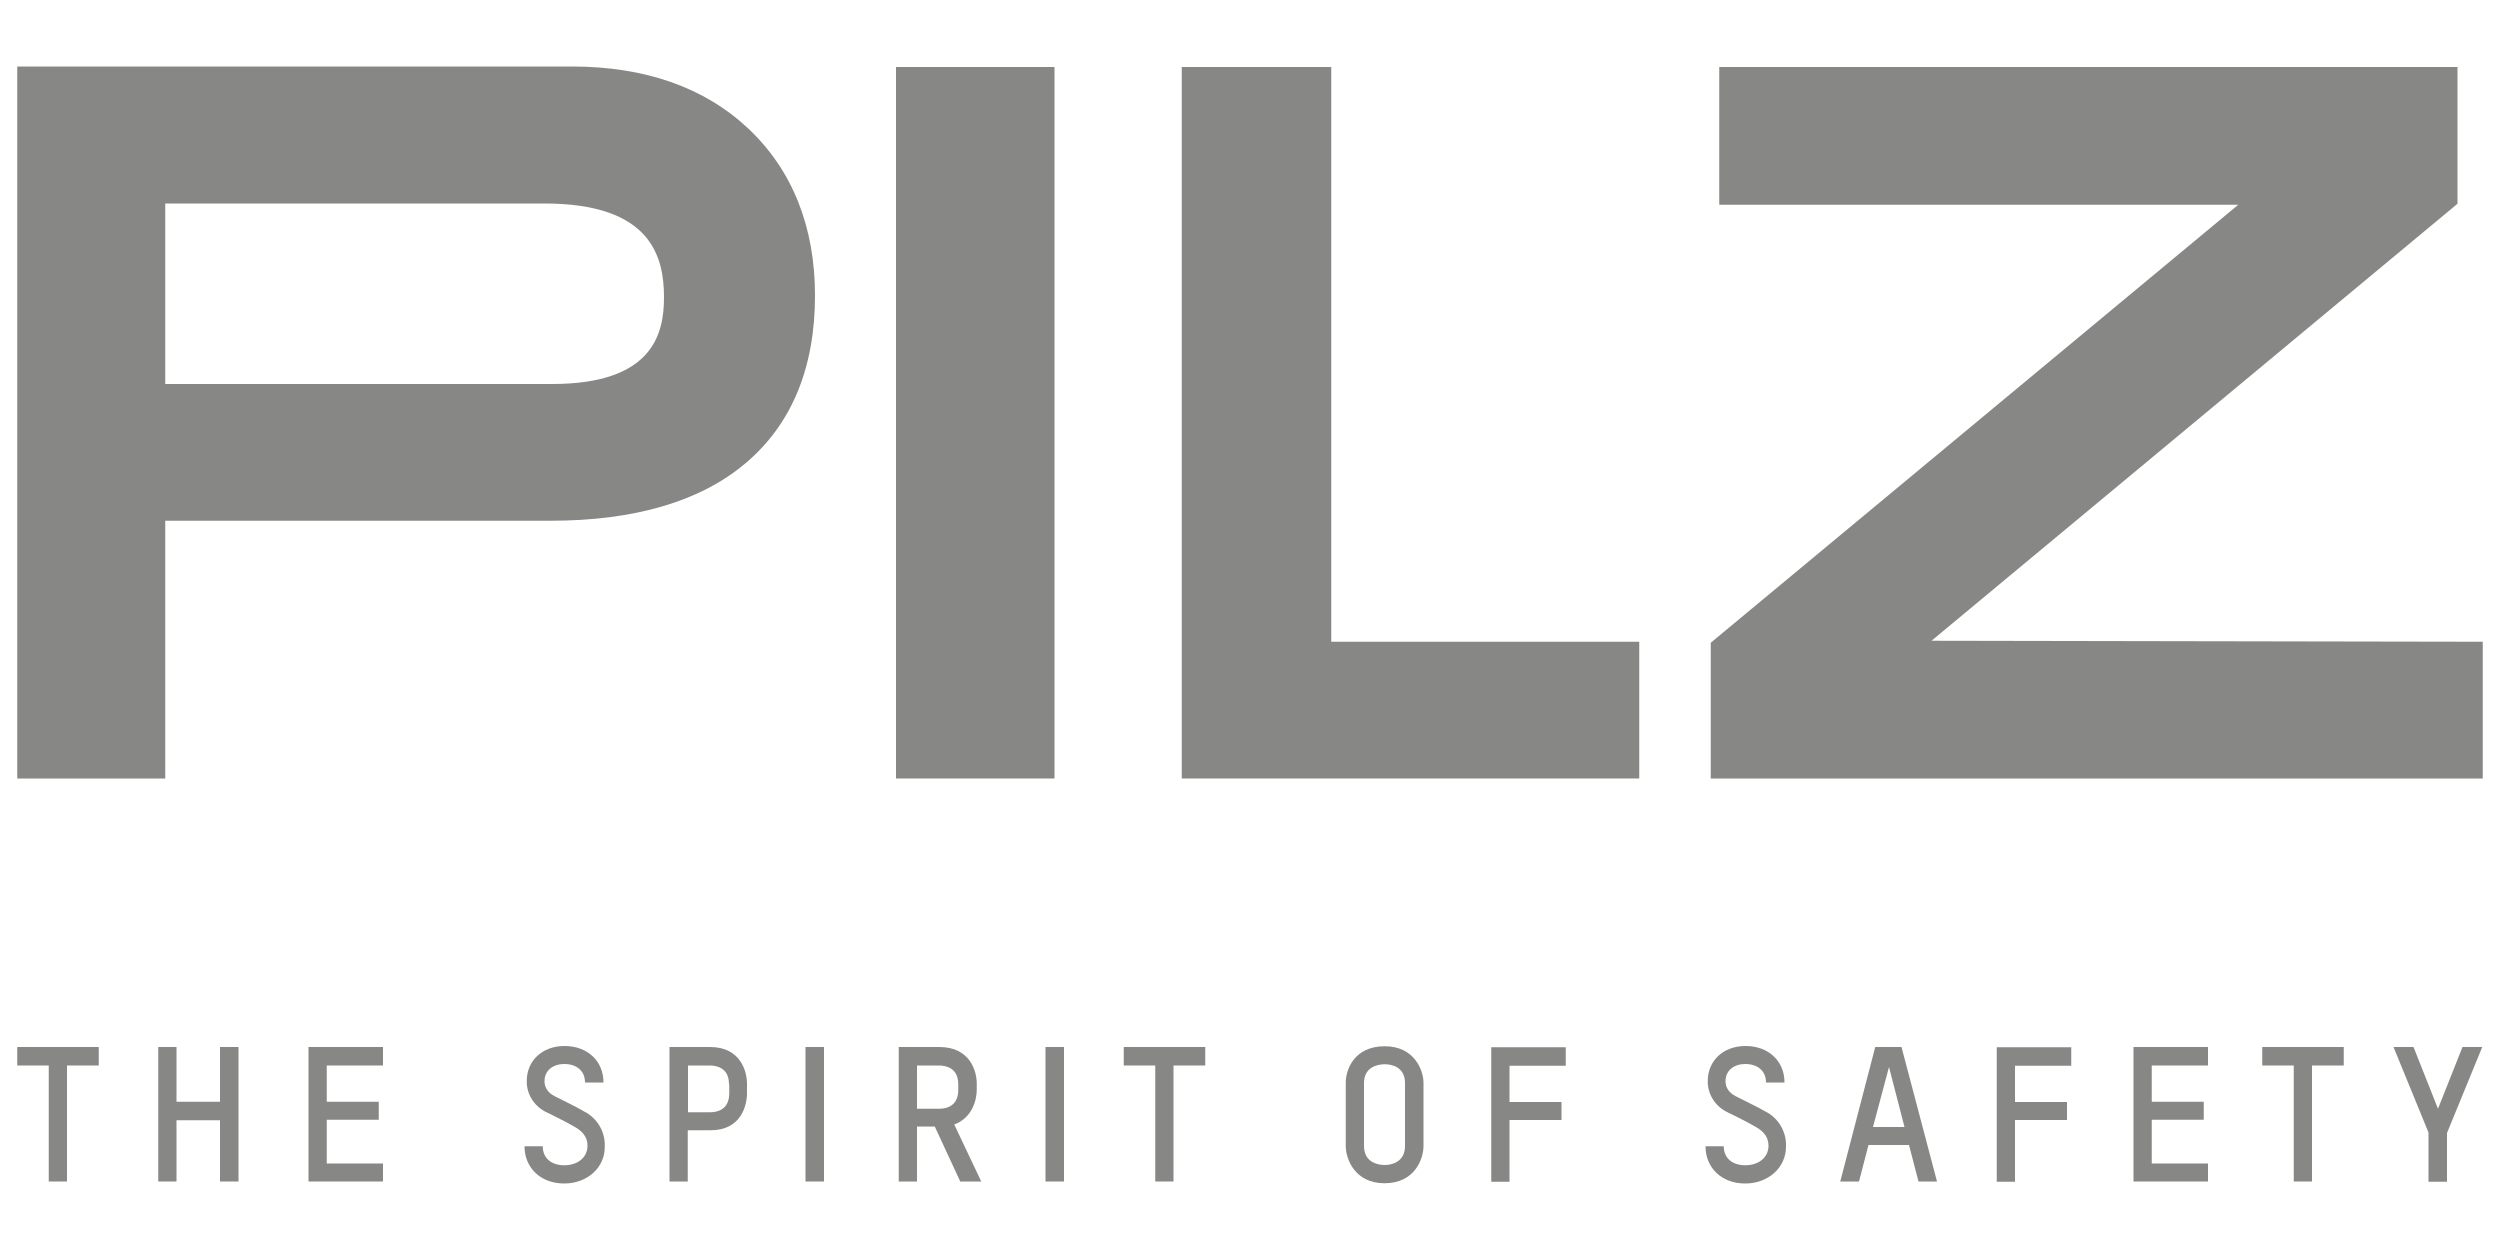
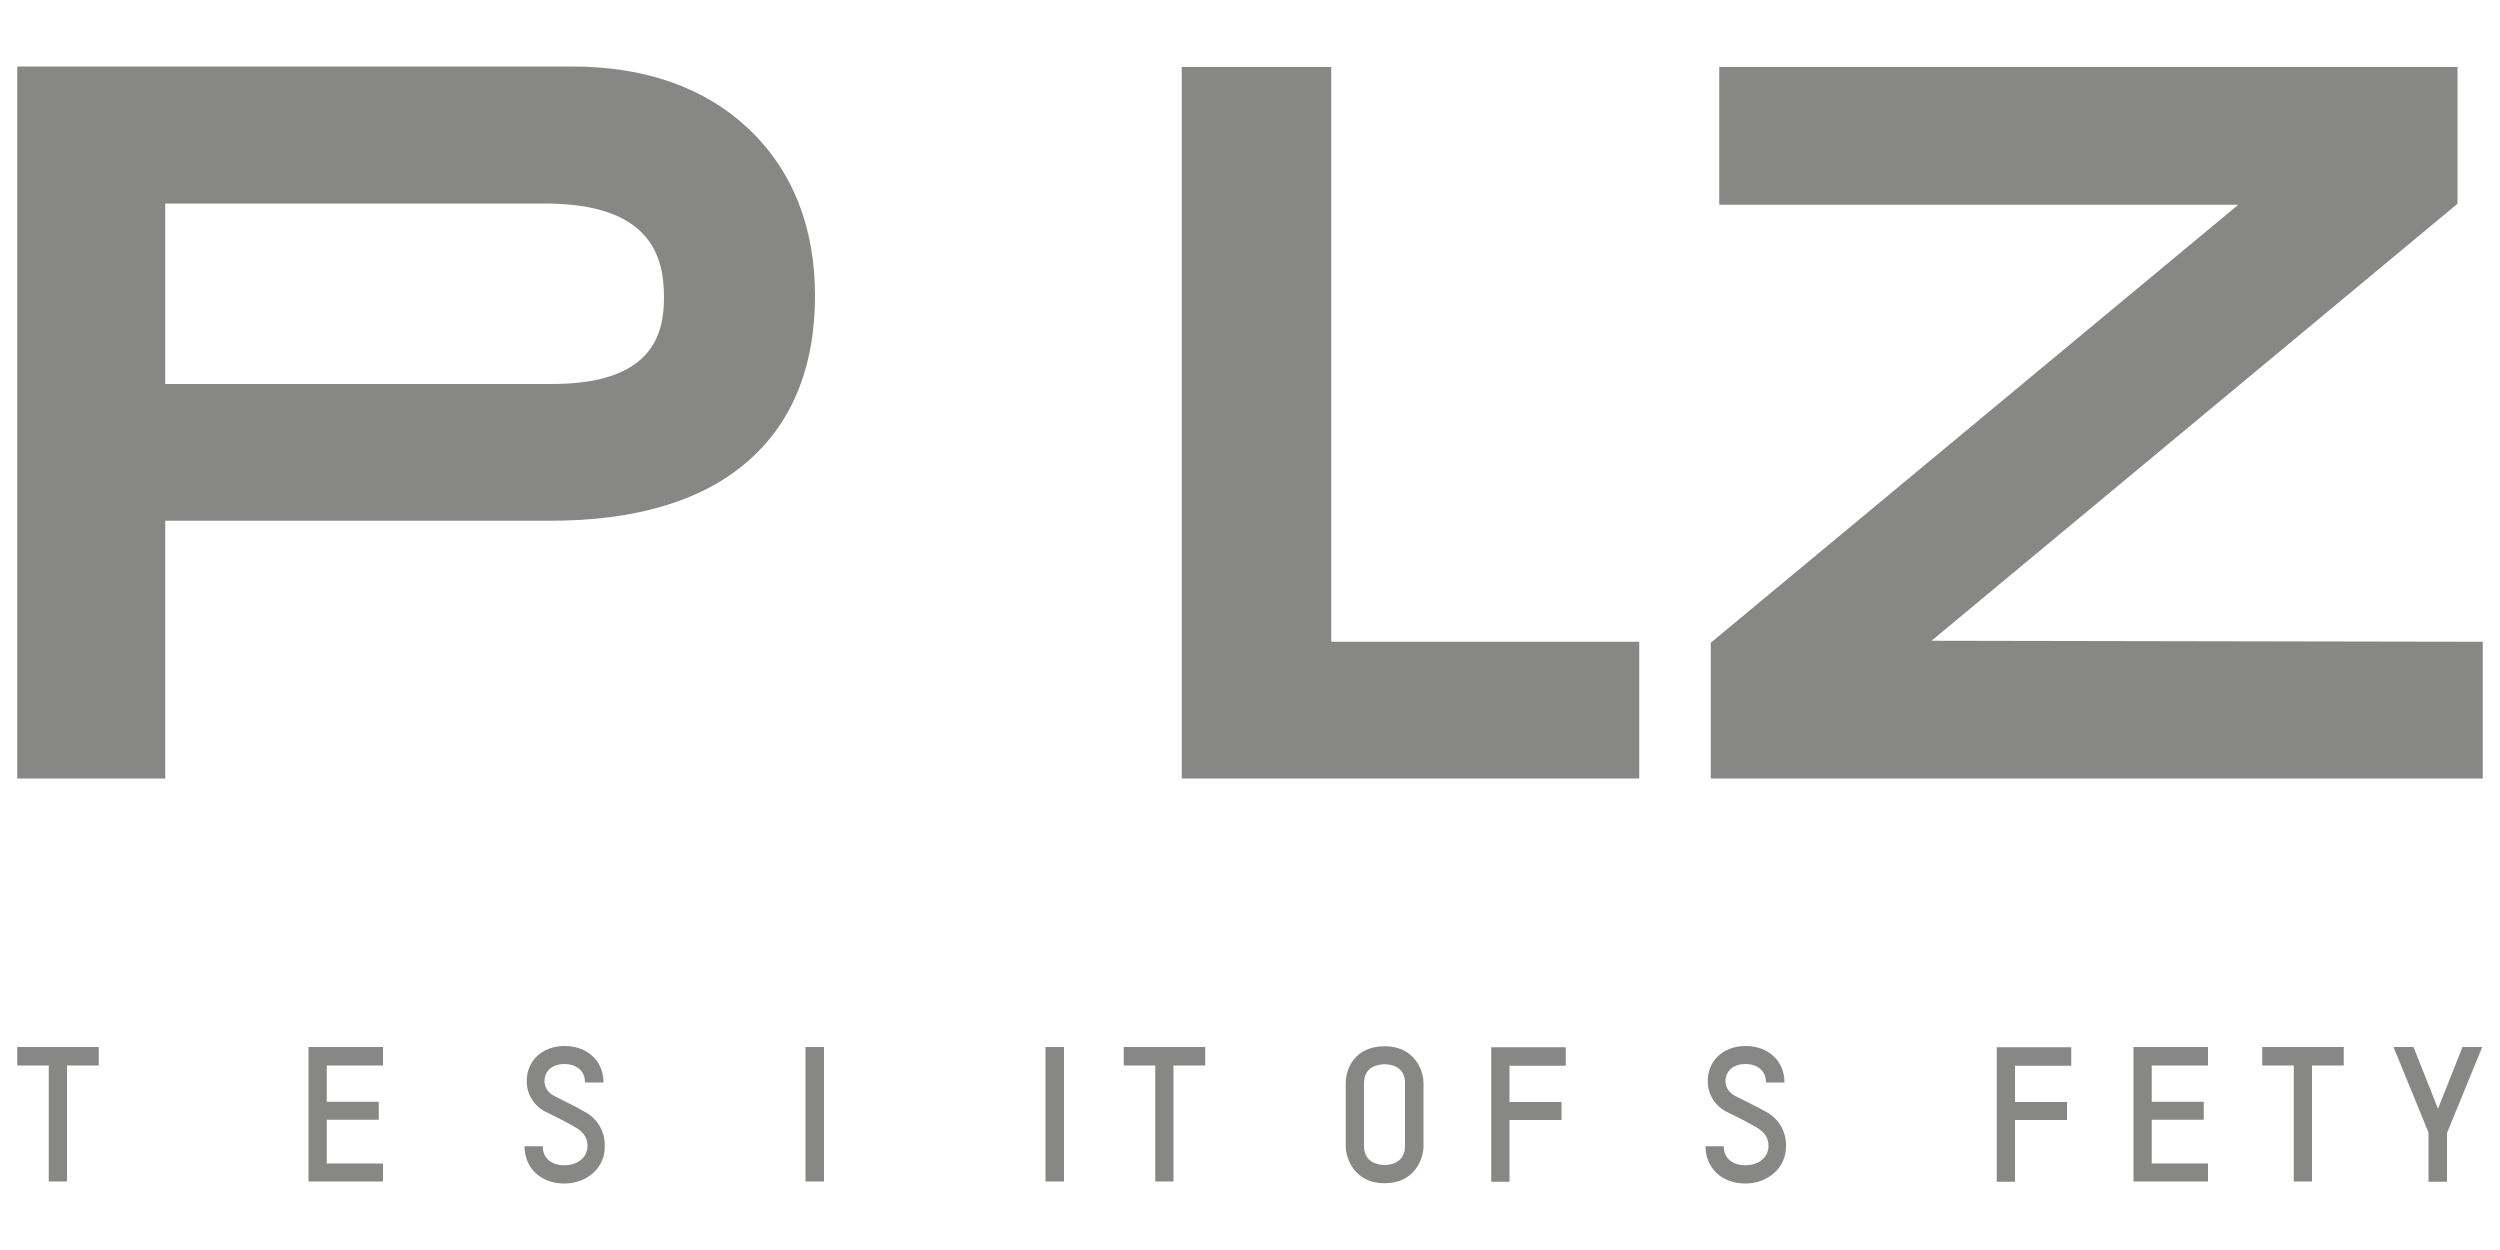
<svg xmlns="http://www.w3.org/2000/svg" version="1.1" id="Ebene_1" x="0px" y="0px" viewBox="0 0 1000 500" style="enable-background:new 0 0 1000 500;" xml:space="preserve">
  <style type="text/css">
	.st0{fill:#878786;}
</style>
  <title>pilz-logo</title>
  <polygon class="st0" points="772.6,256.3 983,81.5 983,26.8 687.7,26.8 687.7,81.9 895.3,81.9 684.3,257.1 684.3,311.4 993.1,311.4   993.1,256.7 " />
  <polygon class="st0" points="532.5,256.7 532.5,26.8 472.7,26.8 472.7,311.4 655.7,311.4 655.7,256.7 " />
-   <path class="st0" d="M421.8,311.4h-63.4V26.8h63.4V311.4z" />
  <path class="st0" d="M26.8,426.2v46.4h-7.3v-46.4H6.9v-7.4h32.6v7.4H26.8z" />
-   <path class="st0" d="M88,472.6v-24.5H70.6v24.5h-7.3v-53.8h7.3v21.9H88v-21.9h7.4v53.8H88z" />
  <path class="st0" d="M123.4,472.6v-53.8h29.8v7.4h-22.5v14.5h20.8v7.2h-20.8v17.5h22.5v7.2L123.4,472.6z" />
  <path class="st0" d="M225.7,473.4c-9.7,0-15.9-6.5-15.9-14.9h7.3c0,4.9,3.6,7.6,8.6,7.6c5.6,0,9.3-3.3,9.3-7.8c0-3.5-2-5.7-4.7-7.3  c-2.2-1.3-5.7-3.2-12.3-6.4c-4.5-2.4-7.4-7.1-7.3-12.2c0-8.1,6.2-14,15.1-14c9.3,0,15.6,6.1,15.6,14.6H234c0-4.8-3.5-7.4-8.3-7.4  c-4.4,0-7.9,2.5-7.9,6.9c0,2.6,1.5,4.7,4.1,6c4.3,2.2,8.2,4,11.6,6c5.3,2.6,8.6,8.1,8.4,14C242.1,467,234.9,473.4,225.7,473.4z" />
-   <path class="st0" d="M284.3,452.1h-9.2v20.5h-7.3v-53.8H284c12.4,0,14.8,10,14.8,14.7v3.8C298.8,442.2,296.4,452.1,284.3,452.1z   M291.6,433.7c0-6.6-5-7.5-7.7-7.5h-8.7v18.7h8.9c2.8,0,7.6-1,7.6-7.6V433.7z" />
  <path class="st0" d="M329.6,418.8v53.8h-7.4v-53.8H329.6z" />
-   <path class="st0" d="M384.1,472.6l-10.2-22h-7.1v22h-7.3v-53.8h16.2c12.5,0,15,9.9,15,14.6v2.5c0,3.9-1.7,11.2-9,13.9l10.8,22.8  H384.1z M383.3,433.7c0-6.6-5-7.5-7.8-7.5h-8.7v17.3h8.9c2.8,0,7.6-1,7.6-7.5V433.7z" />
  <path class="st0" d="M425.6,418.8v53.8h-7.4v-53.8H425.6z" />
  <path class="st0" d="M469.4,426.2v46.4h-7.3v-46.4h-12.6v-7.4h32.6v7.4H469.4z" />
  <path class="st0" d="M553.8,473.3c-12.1,0-15.5-10-15.5-14.9V433c0-4.8,3.1-14.5,15.6-14.5c12,0,15.5,9.8,15.5,14.6v25.3  C569.4,463.3,566.1,473.3,553.8,473.3z M562,433.2c0-6.6-5.6-7.5-8.1-7.5c-2.7,0-8.3,1-8.3,7.5v25.2c0,6.6,5.6,7.6,8.3,7.6  c2.5,0,8.1-1,8.1-7.6V433.2z" />
  <path class="st0" d="M603.8,426.2v14.6h20.8v7.2h-20.8v24.7h-7.3v-53.8h29.8v7.4H603.8z" />
  <path class="st0" d="M698.1,473.4c-9.7,0-15.9-6.5-15.9-14.9h7.3c0,4.9,3.6,7.6,8.6,7.6c5.6,0,9.3-3.3,9.3-7.8c0-3.5-2-5.7-4.7-7.3  c-2.2-1.3-5.7-3.2-12.3-6.4c-4.5-2.4-7.4-7.1-7.3-12.2c0-8.1,6.2-14,15.1-14c9.3,0,15.6,6.1,15.6,14.6h-7.4c0-4.8-3.5-7.4-8.3-7.4  c-4.4,0-7.9,2.5-7.9,6.9c0,2.6,1.5,4.7,4.1,6c4.3,2.2,8.2,4,11.7,6c5.3,2.6,8.6,8.1,8.4,14C714.5,467,707.3,473.4,698.1,473.4z" />
-   <path class="st0" d="M767.4,472.6l-3.8-14.6h-16.2l-3.8,14.6h-7.5l14-53.8h10.5l14.2,53.8H767.4z M755.6,426.8l-6.4,24h12.6  L755.6,426.8z" />
  <path class="st0" d="M806,426.2v14.6h20.8v7.2H806v24.7h-7.3v-53.8h29.8v7.4H806z" />
  <path class="st0" d="M853.4,472.6v-53.8h29.8v7.4h-22.5v14.5h20.8v7.2h-20.8v17.5h22.5v7.2L853.4,472.6z" />
  <path class="st0" d="M924.8,426.2v46.4h-7.3v-46.4h-12.6v-7.4h32.6v7.4H924.8z" />
  <path class="st0" d="M978.8,453.2v19.5h-7.4V453l-14-34.2h8l9.8,24.7l9.8-24.7h7.9L978.8,453.2z" />
  <path class="st0" d="M66.1,311.4H6.9V26.6h221.8c29.4,0,53.2,8.4,70.7,24.9S326,90.7,326,118.2c0,29-9.4,51.6-27.8,67.1  c-18.1,15.3-44.4,23-78.1,23h-154L66.1,311.4z M66.1,153.6h154.7c40.1,0,44.8-19.8,44.8-34.6c0-16.2-5-37.6-47.8-37.6H66.1V153.6z" />
</svg>